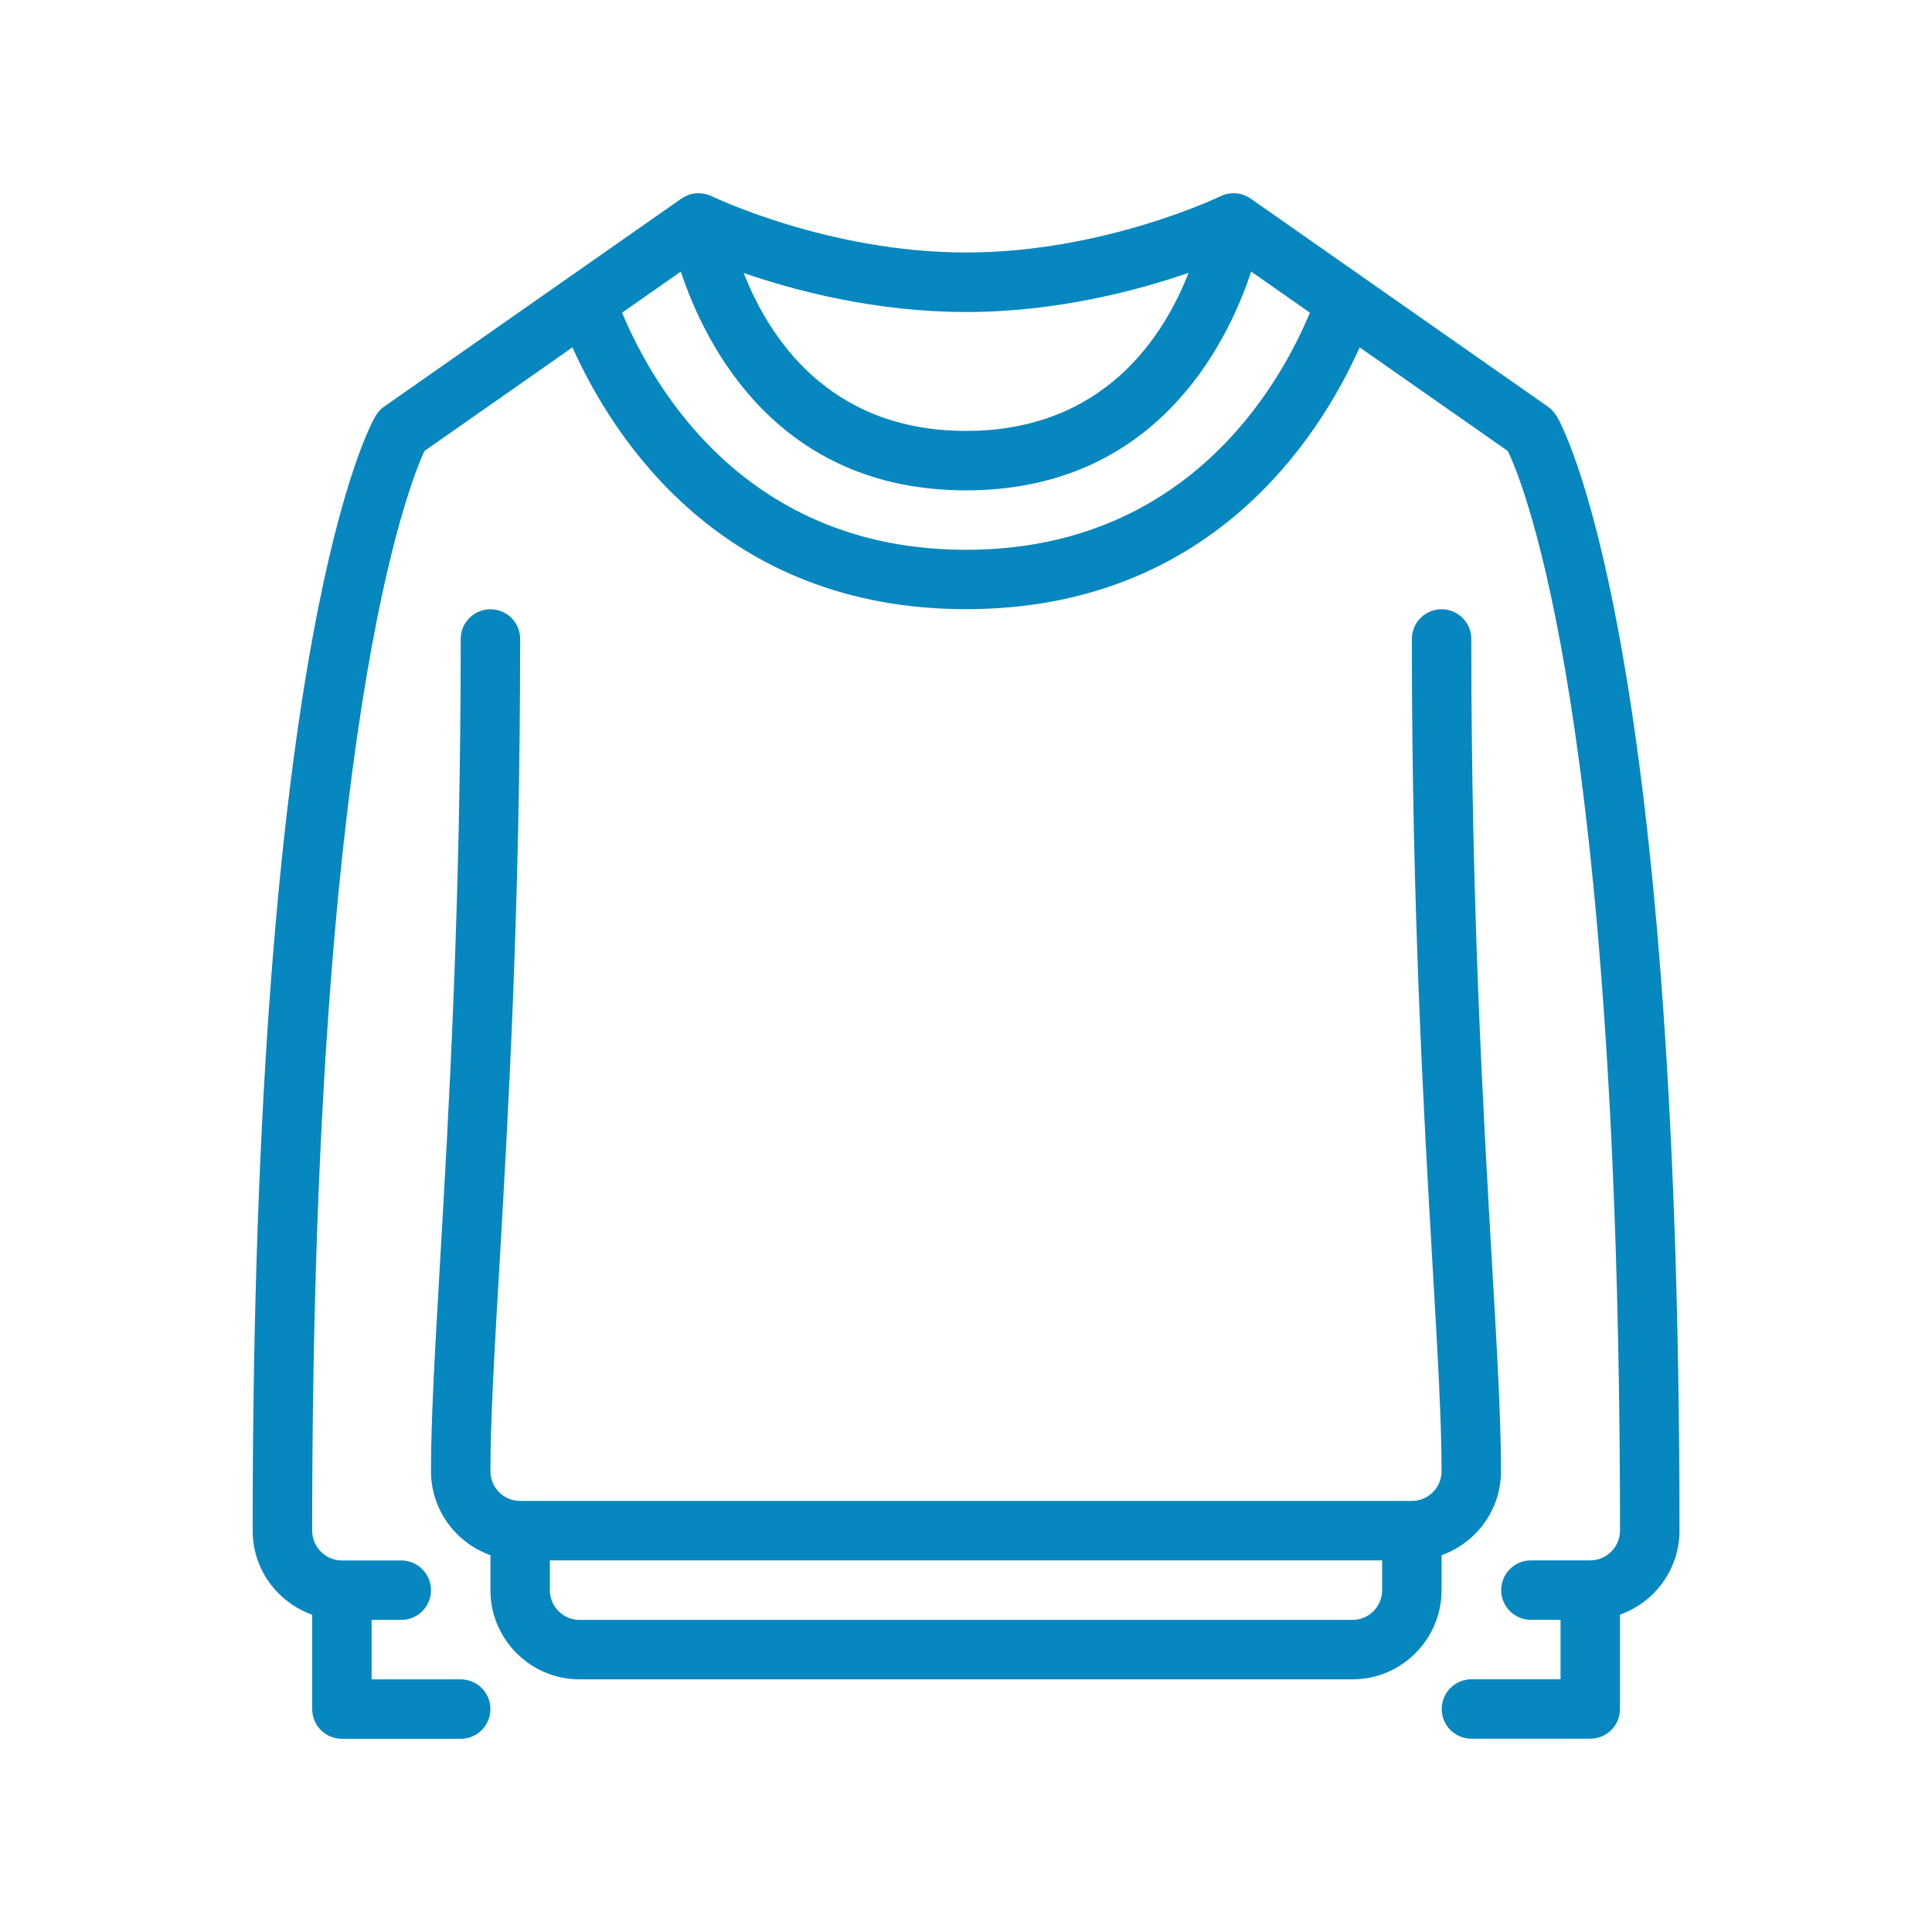
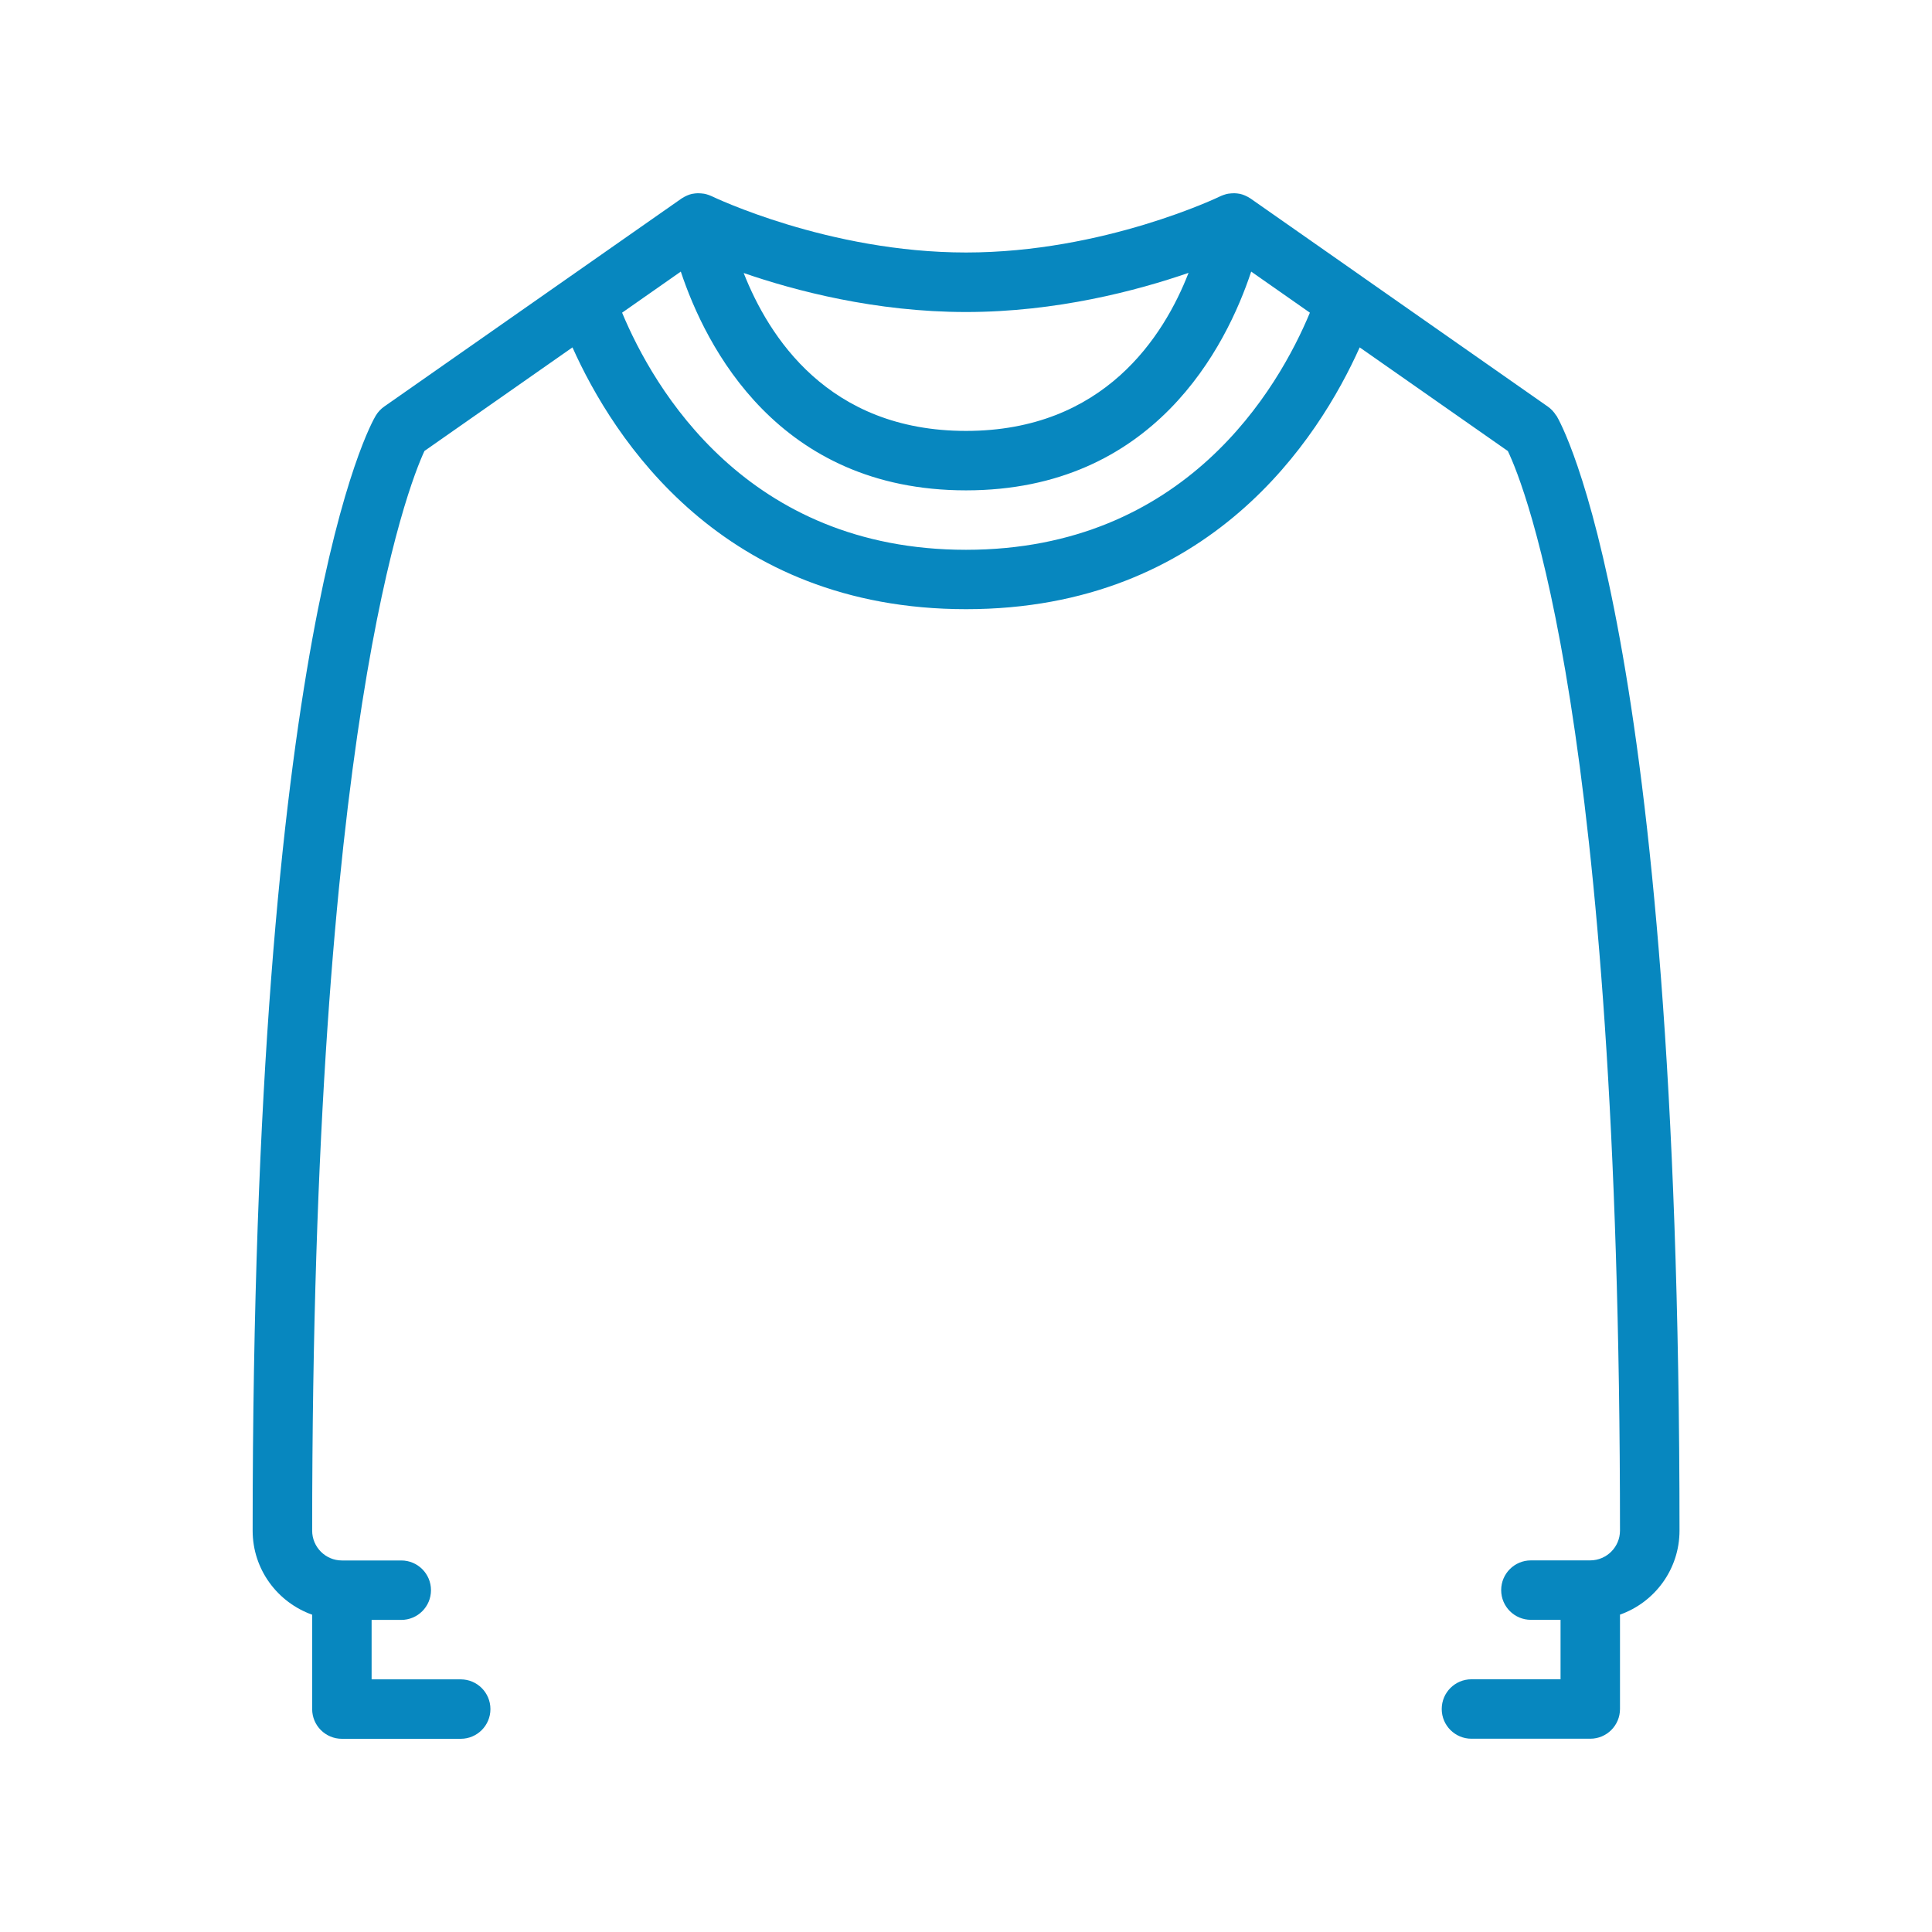
<svg xmlns="http://www.w3.org/2000/svg" id="_レイヤー_2" viewBox="0 0 260 260">
  <defs>
    <style>.cls-1{fill:none;}.cls-2{fill:#0787bf;}</style>
  </defs>
  <g id="Icons">
    <g>
      <g>
        <path class="cls-2" d="M209.43,55.93c-.29-.48-.68-.9-1.14-1.22l-24.88-17.41s-.05-.04-.08-.06l-15.03-10.52s-.06-.03-.08-.05c-.17-.11-.34-.21-.53-.29-.06-.03-.12-.06-.17-.08-.21-.09-.42-.16-.64-.21-.04,0-.09-.01-.13-.02-.18-.03-.37-.06-.56-.06-.07,0-.13,0-.2,0-.21,0-.42,.02-.63,.05-.02,0-.03,0-.05,0-.22,.04-.44,.1-.66,.18-.06,.02-.12,.05-.18,.07-.07,.03-.15,.05-.22,.09-.15,.08-15.71,7.58-34.24,7.58s-34.09-7.51-34.24-7.58c-.07-.03-.15-.06-.22-.09-.06-.03-.12-.05-.18-.07-.22-.08-.43-.14-.66-.18-.02,0-.03,0-.05,0-.21-.03-.42-.05-.63-.05-.07,0-.13,0-.2,0-.19,0-.37,.03-.56,.06-.04,0-.09,.01-.14,.02-.22,.05-.43,.12-.64,.21-.06,.02-.12,.05-.17,.08-.18,.08-.36,.18-.53,.29-.03,.02-.06,.03-.08,.05l-40,27.99c-.46,.32-.85,.74-1.14,1.22-.68,1.13-16.57,29.01-16.57,150.06,0,5.22,3.35,9.65,8.01,11.31v12.7c0,2.21,1.79,4,4,4h15.99c2.21,0,4-1.79,4-4s-1.79-4-4-4h-11.99v-8h3.99c2.21,0,4-1.79,4-4s-1.79-4-4-4h-7.97s-.01,0-.02,0c0,0,0,0,0,0-2.2,0-4-1.8-4-4.01,0-108.03,12.9-140.53,15.11-145.3l19.92-13.94c5.49,12.26,20.17,35.23,52.97,35.23s47.48-22.98,52.97-35.23l19.94,13.95c2.26,4.73,15.09,36.37,15.09,145.28,0,2.21-1.79,4-4,4.01,0,0,0,0,0,0,0,0-.01,0-.02,0h-7.97c-2.21,0-4,1.79-4,4s1.79,4,4,4h3.99v8h-11.99c-2.21,0-4,1.79-4,4s1.79,4,4,4h15.99c2.21,0,4-1.79,4-4v-12.7c4.66-1.65,8.01-6.09,8.01-11.31,0-121.05-15.89-148.93-16.57-150.06Zm-79.43-13.94c12.17,0,23.03-2.88,29.95-5.27-3.3,8.49-11.35,21.27-29.95,21.27s-26.58-12.77-29.92-21.25c6.92,2.39,17.76,5.25,29.92,5.25Zm0,32c-29.53,0-42.05-21.76-46.28-31.91l7.9-5.53c3.35,10.07,13.07,29.44,38.38,29.44s35.04-19.37,38.38-29.44l7.9,5.53c-4.23,10.16-16.76,31.91-46.28,31.91Z" />
-         <path class="cls-2" d="M194,209.29c4.65-1.65,8-6.09,8-11.3,0-7.07-.54-16.36-1.22-28.12-1.17-20.2-2.78-47.86-2.78-83.88,0-2.21-1.79-4-4-4s-4,1.79-4,4c0,36.25,1.61,64.05,2.79,84.34,.67,11.63,1.21,20.82,1.21,27.66,0,2.21-1.79,4-4,4H70c-2.21,0-4-1.79-4-4,0-6.84,.53-16.03,1.21-27.66,1.18-20.29,2.79-48.09,2.79-84.34,0-2.21-1.79-4-4-4s-4,1.79-4,4c0,36.02-1.61,63.68-2.78,83.88-.68,11.76-1.22,21.05-1.22,28.12,0,5.21,3.35,9.65,8,11.3v4.71c0,6.62,5.38,12,12,12h104c6.62,0,12-5.38,12-12v-4.71Zm-8,4.71c0,2.21-1.79,4-4,4H78c-2.21,0-4-1.79-4-4v-4.01h112v4.01Z" />
      </g>
-       <rect class="cls-1" width="260" height="260" />
    </g>
  </g>
</svg>